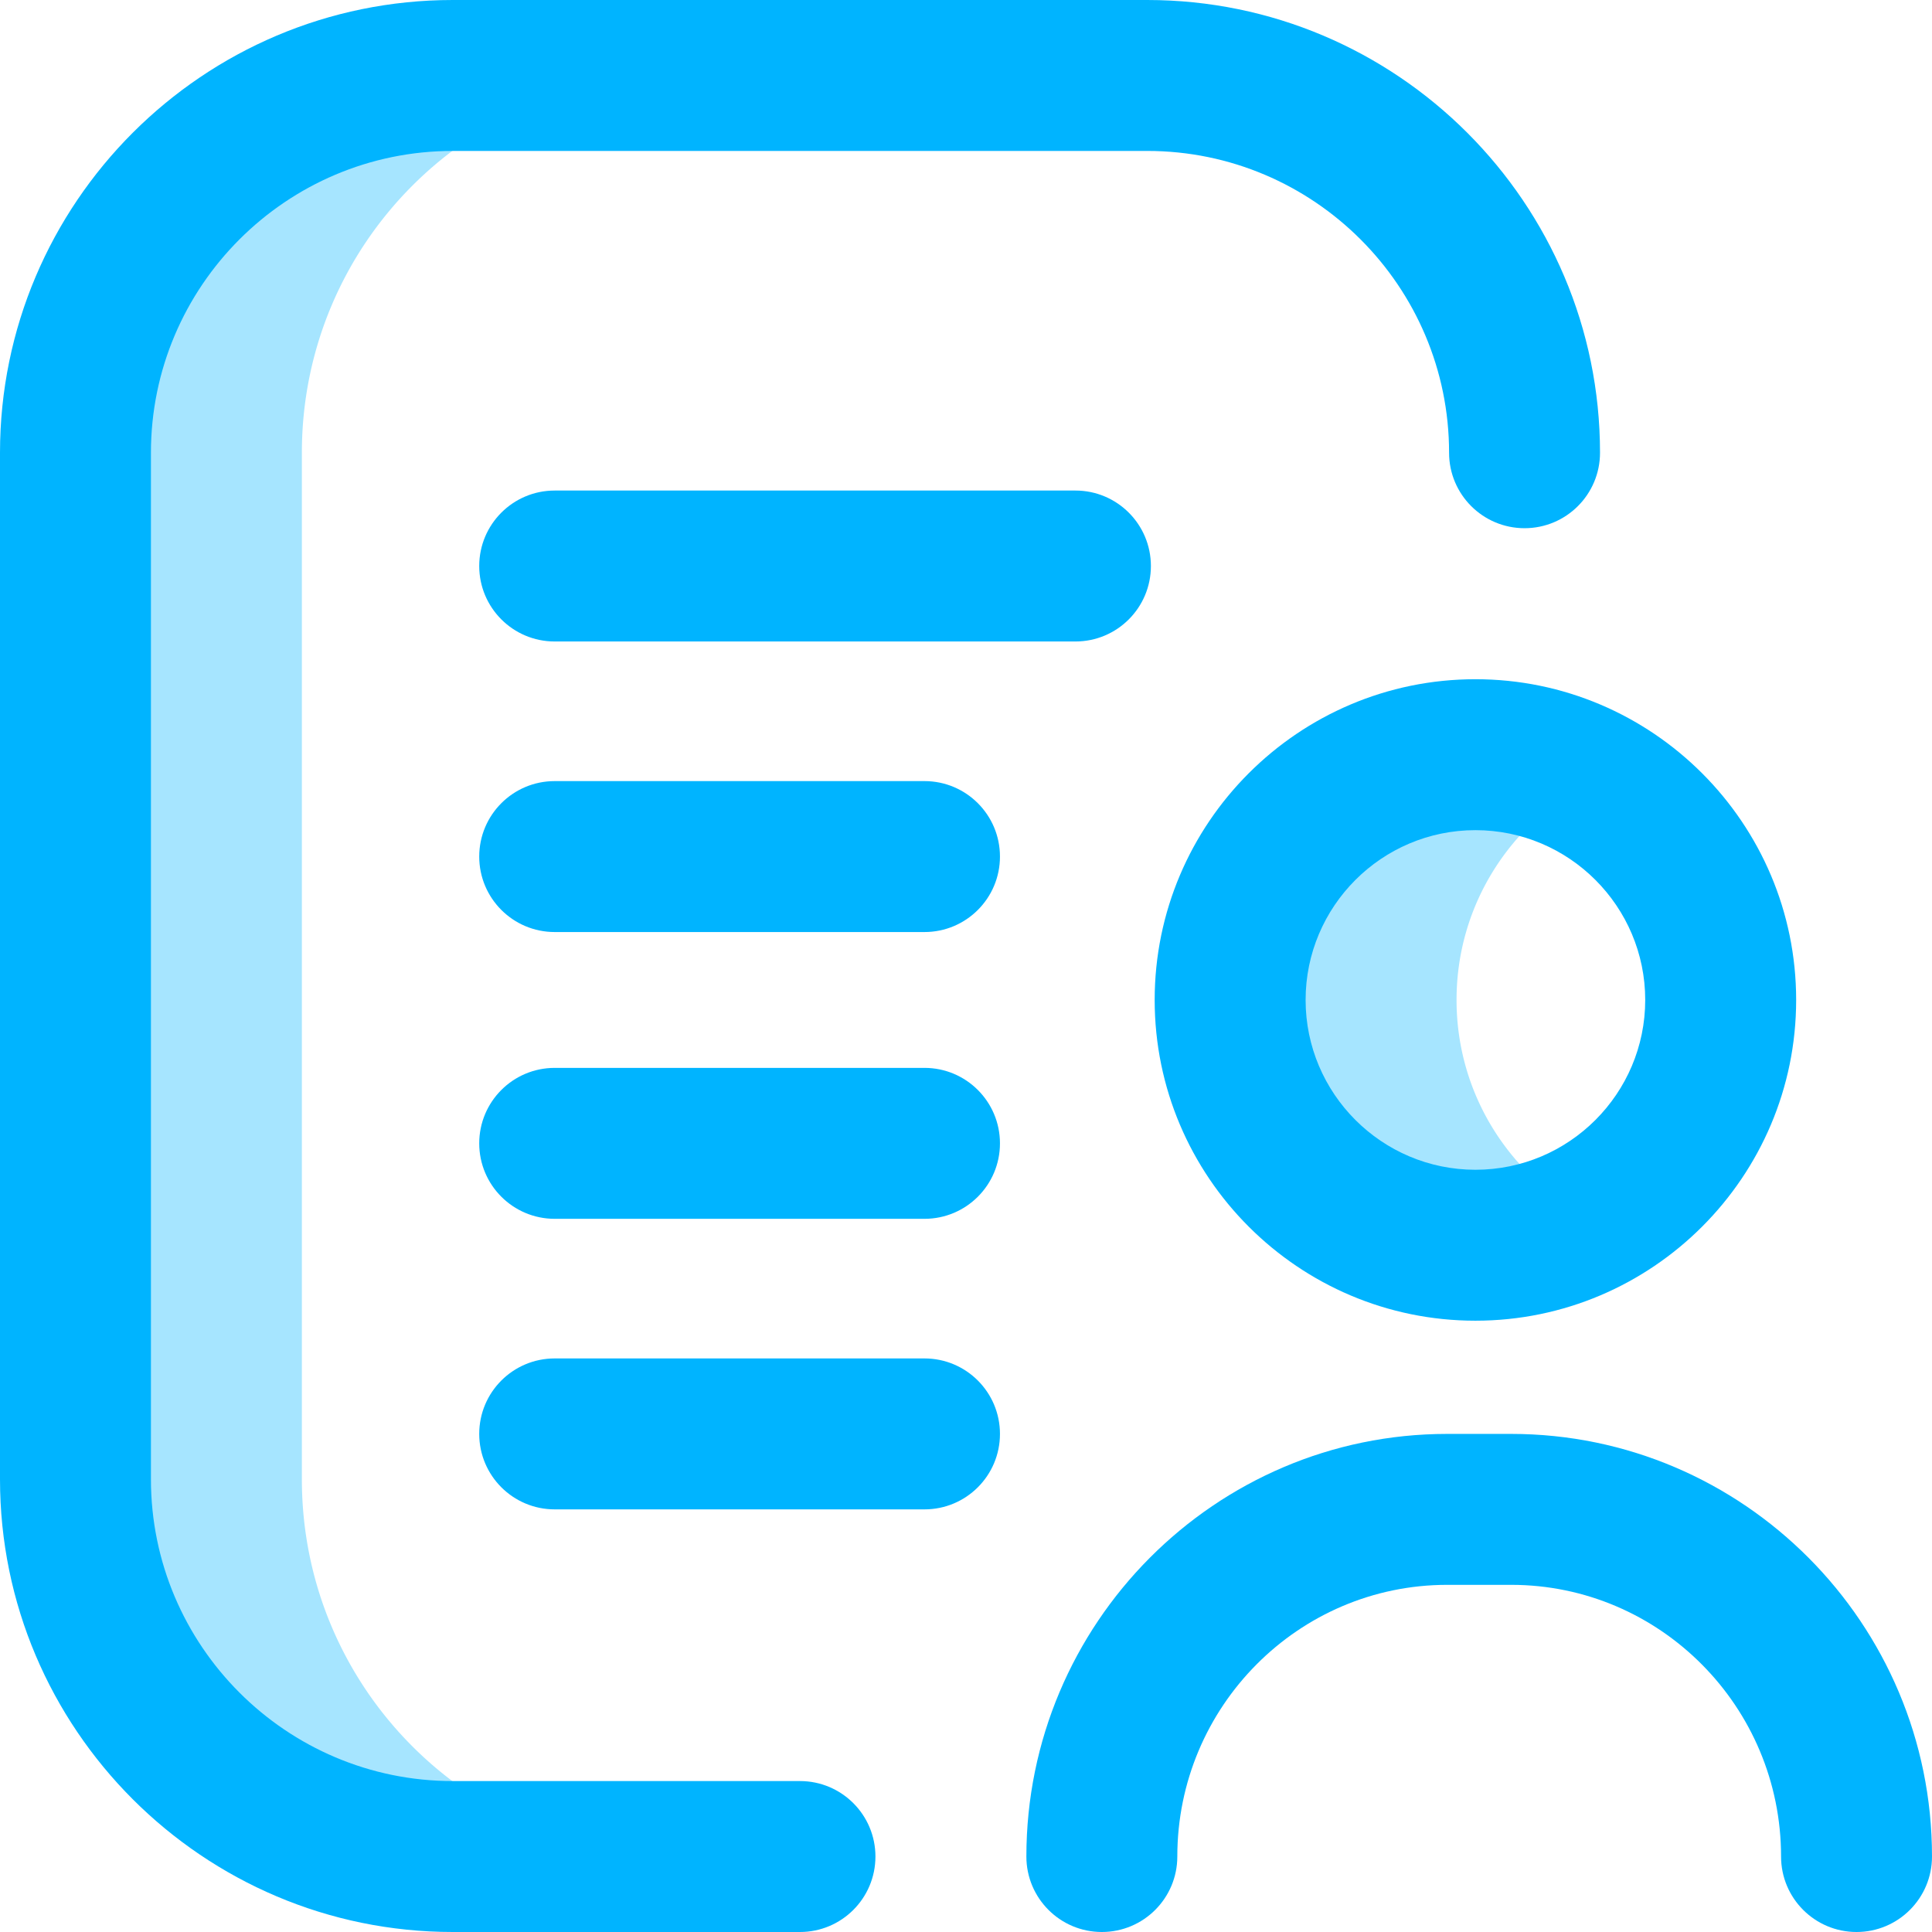
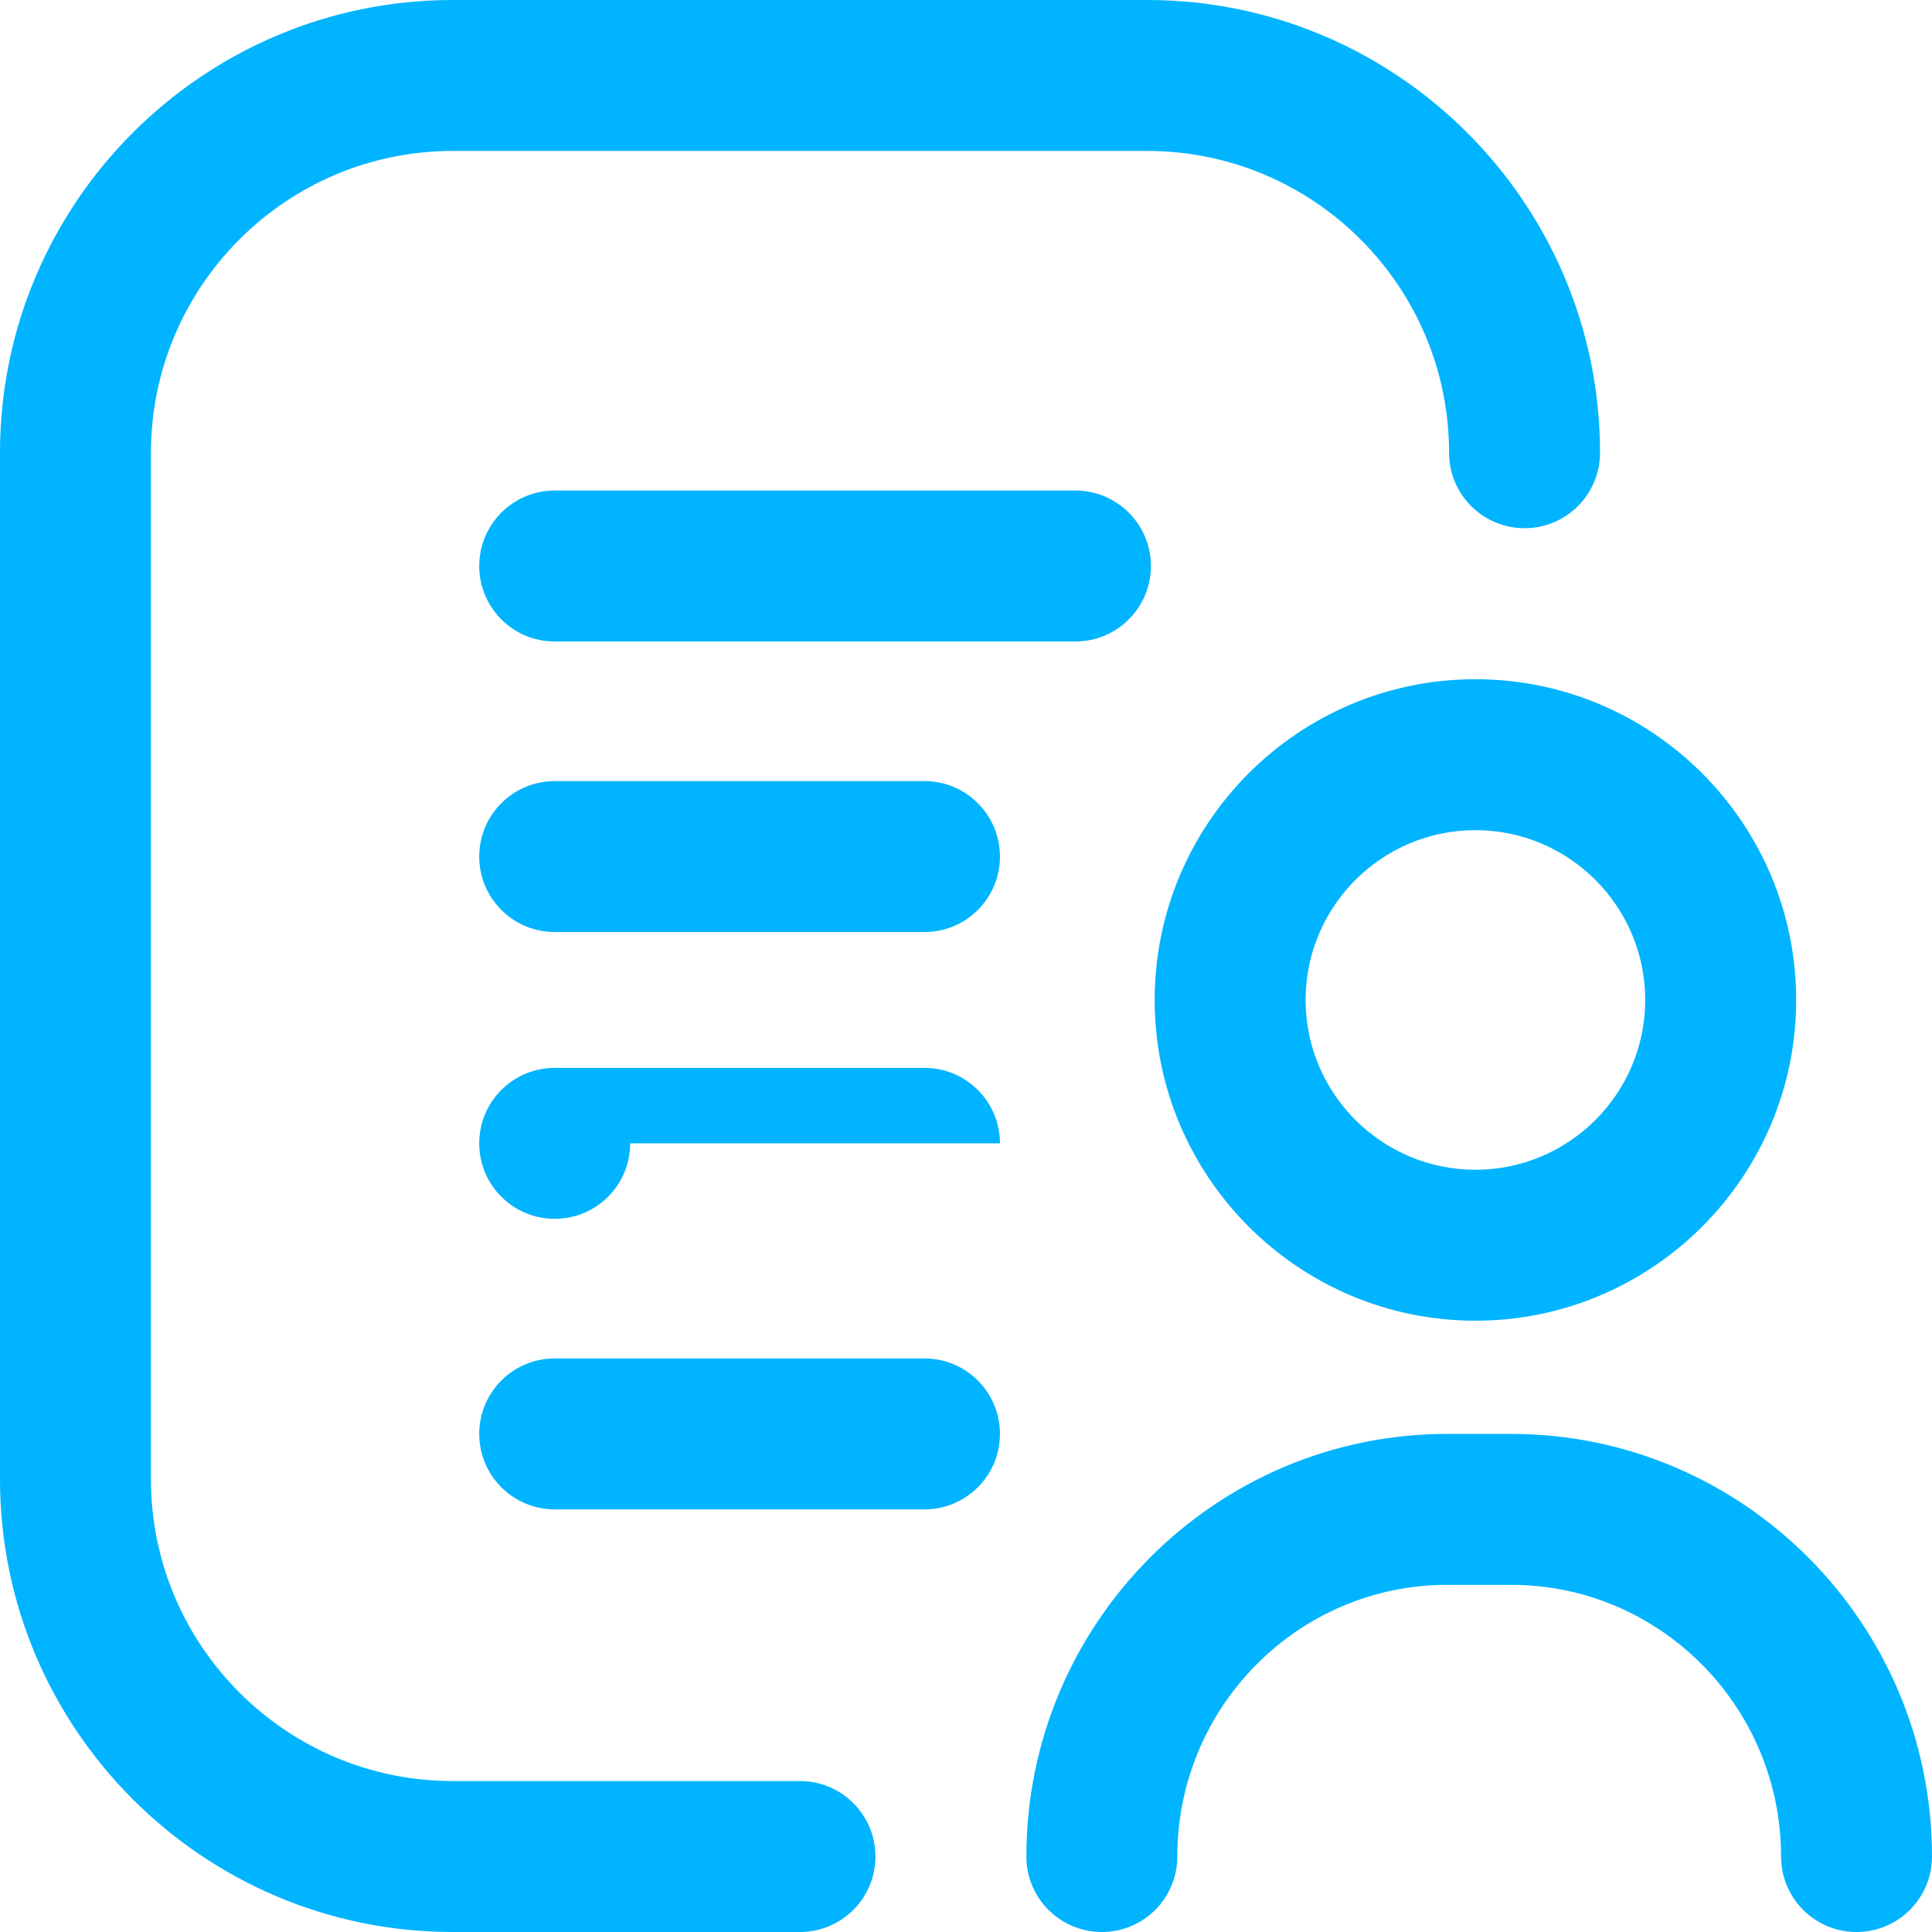
<svg xmlns="http://www.w3.org/2000/svg" version="1.1" width="512" height="512" x="0" y="0" viewBox="0 0 512 512" style="enable-background:new 0 0 512 512" xml:space="preserve" class="">
  <g>
-     <path fill="#a6e5ff" d="M421 322.658A64.689 64.689 0 0 1 391 330c-35.898 0-65-29.102-65-65s29.102-65 65-65a64.689 64.689 0 0 1 30 7.342c-20.794 10.842-35 32.585-35 57.658s14.206 46.816 35 57.658zM80 392.041V119.959C80 64.753 124.644 20 179.716 20H119C63.771 20 19 64.771 19 120v272c0 55.228 44.771 100 100 100h60.716C124.644 492 80 447.247 80 392.041z" data-original="#a6e5ff" class="" />
-     <path fill="#00b4ff" d="M391 350c-46.869 0-85-38.131-85-85s38.131-85 85-85 85 38.131 85 85-38.131 85-85 85zm0-130c-24.813 0-45 20.187-45 45s20.187 45 45 45 45-20.187 45-45-20.187-45-45-45zM232 492c0-11.046-8.954-20-20-20h-92.021C75.879 472 40 436.121 40 392.021V119.979C40 75.879 75.879 40 119.979 40h184.062c44.101 0 79.979 35.879 79.979 79.979 0 11.046 8.954 20 20 20s20-8.954 20-20C424.021 53.823 370.198 0 304.021 0H119.979C53.823 0 0 53.823 0 119.979V392.02C0 458.177 53.823 512 119.979 512H212c11.046 0 20-8.954 20-20zm33-265c0-11.046-8.954-20-20-20h-98c-11.046 0-20 8.954-20 20s8.954 20 20 20h98c11.046 0 20-8.954 20-20zm0 153c0-11.046-8.954-20-20-20h-98c-11.046 0-20 8.954-20 20s8.954 20 20 20h98c11.046 0 20-8.954 20-20zm0-77c0-11.046-8.954-20-20-20h-98c-11.046 0-20 8.954-20 20s8.954 20 20 20h98c11.046 0 20-8.954 20-20z" data-original="#1428bf" class="" />
+     <path fill="#00b4ff" d="M391 350c-46.869 0-85-38.131-85-85s38.131-85 85-85 85 38.131 85 85-38.131 85-85 85zm0-130c-24.813 0-45 20.187-45 45s20.187 45 45 45 45-20.187 45-45-20.187-45-45-45zM232 492c0-11.046-8.954-20-20-20h-92.021C75.879 472 40 436.121 40 392.021V119.979C40 75.879 75.879 40 119.979 40h184.062c44.101 0 79.979 35.879 79.979 79.979 0 11.046 8.954 20 20 20s20-8.954 20-20C424.021 53.823 370.198 0 304.021 0H119.979C53.823 0 0 53.823 0 119.979V392.02C0 458.177 53.823 512 119.979 512H212c11.046 0 20-8.954 20-20zm33-265c0-11.046-8.954-20-20-20h-98c-11.046 0-20 8.954-20 20s8.954 20 20 20h98c11.046 0 20-8.954 20-20zm0 153c0-11.046-8.954-20-20-20h-98c-11.046 0-20 8.954-20 20s8.954 20 20 20h98c11.046 0 20-8.954 20-20zm0-77c0-11.046-8.954-20-20-20h-98c-11.046 0-20 8.954-20 20s8.954 20 20 20c11.046 0 20-8.954 20-20z" data-original="#1428bf" class="" />
    <path fill="#00b4ff" d="M492 512c-11.046 0-20-8.954-20-20 0-39.701-32.086-72-71.525-72h-16.949C344.086 420 312 452.299 312 492c0 11.046-8.954 20-20 20s-20-8.954-20-20c0-61.757 50.03-112 111.525-112h16.949C461.97 380 512 430.243 512 492c0 11.046-8.954 20-20 20zM305 150c0-11.046-8.954-20-20-20H147c-11.046 0-20 8.954-20 20s8.954 20 20 20h138c11.046 0 20-8.954 20-20z" data-original="#ff5cf0" class="" />
  </g>
</svg>